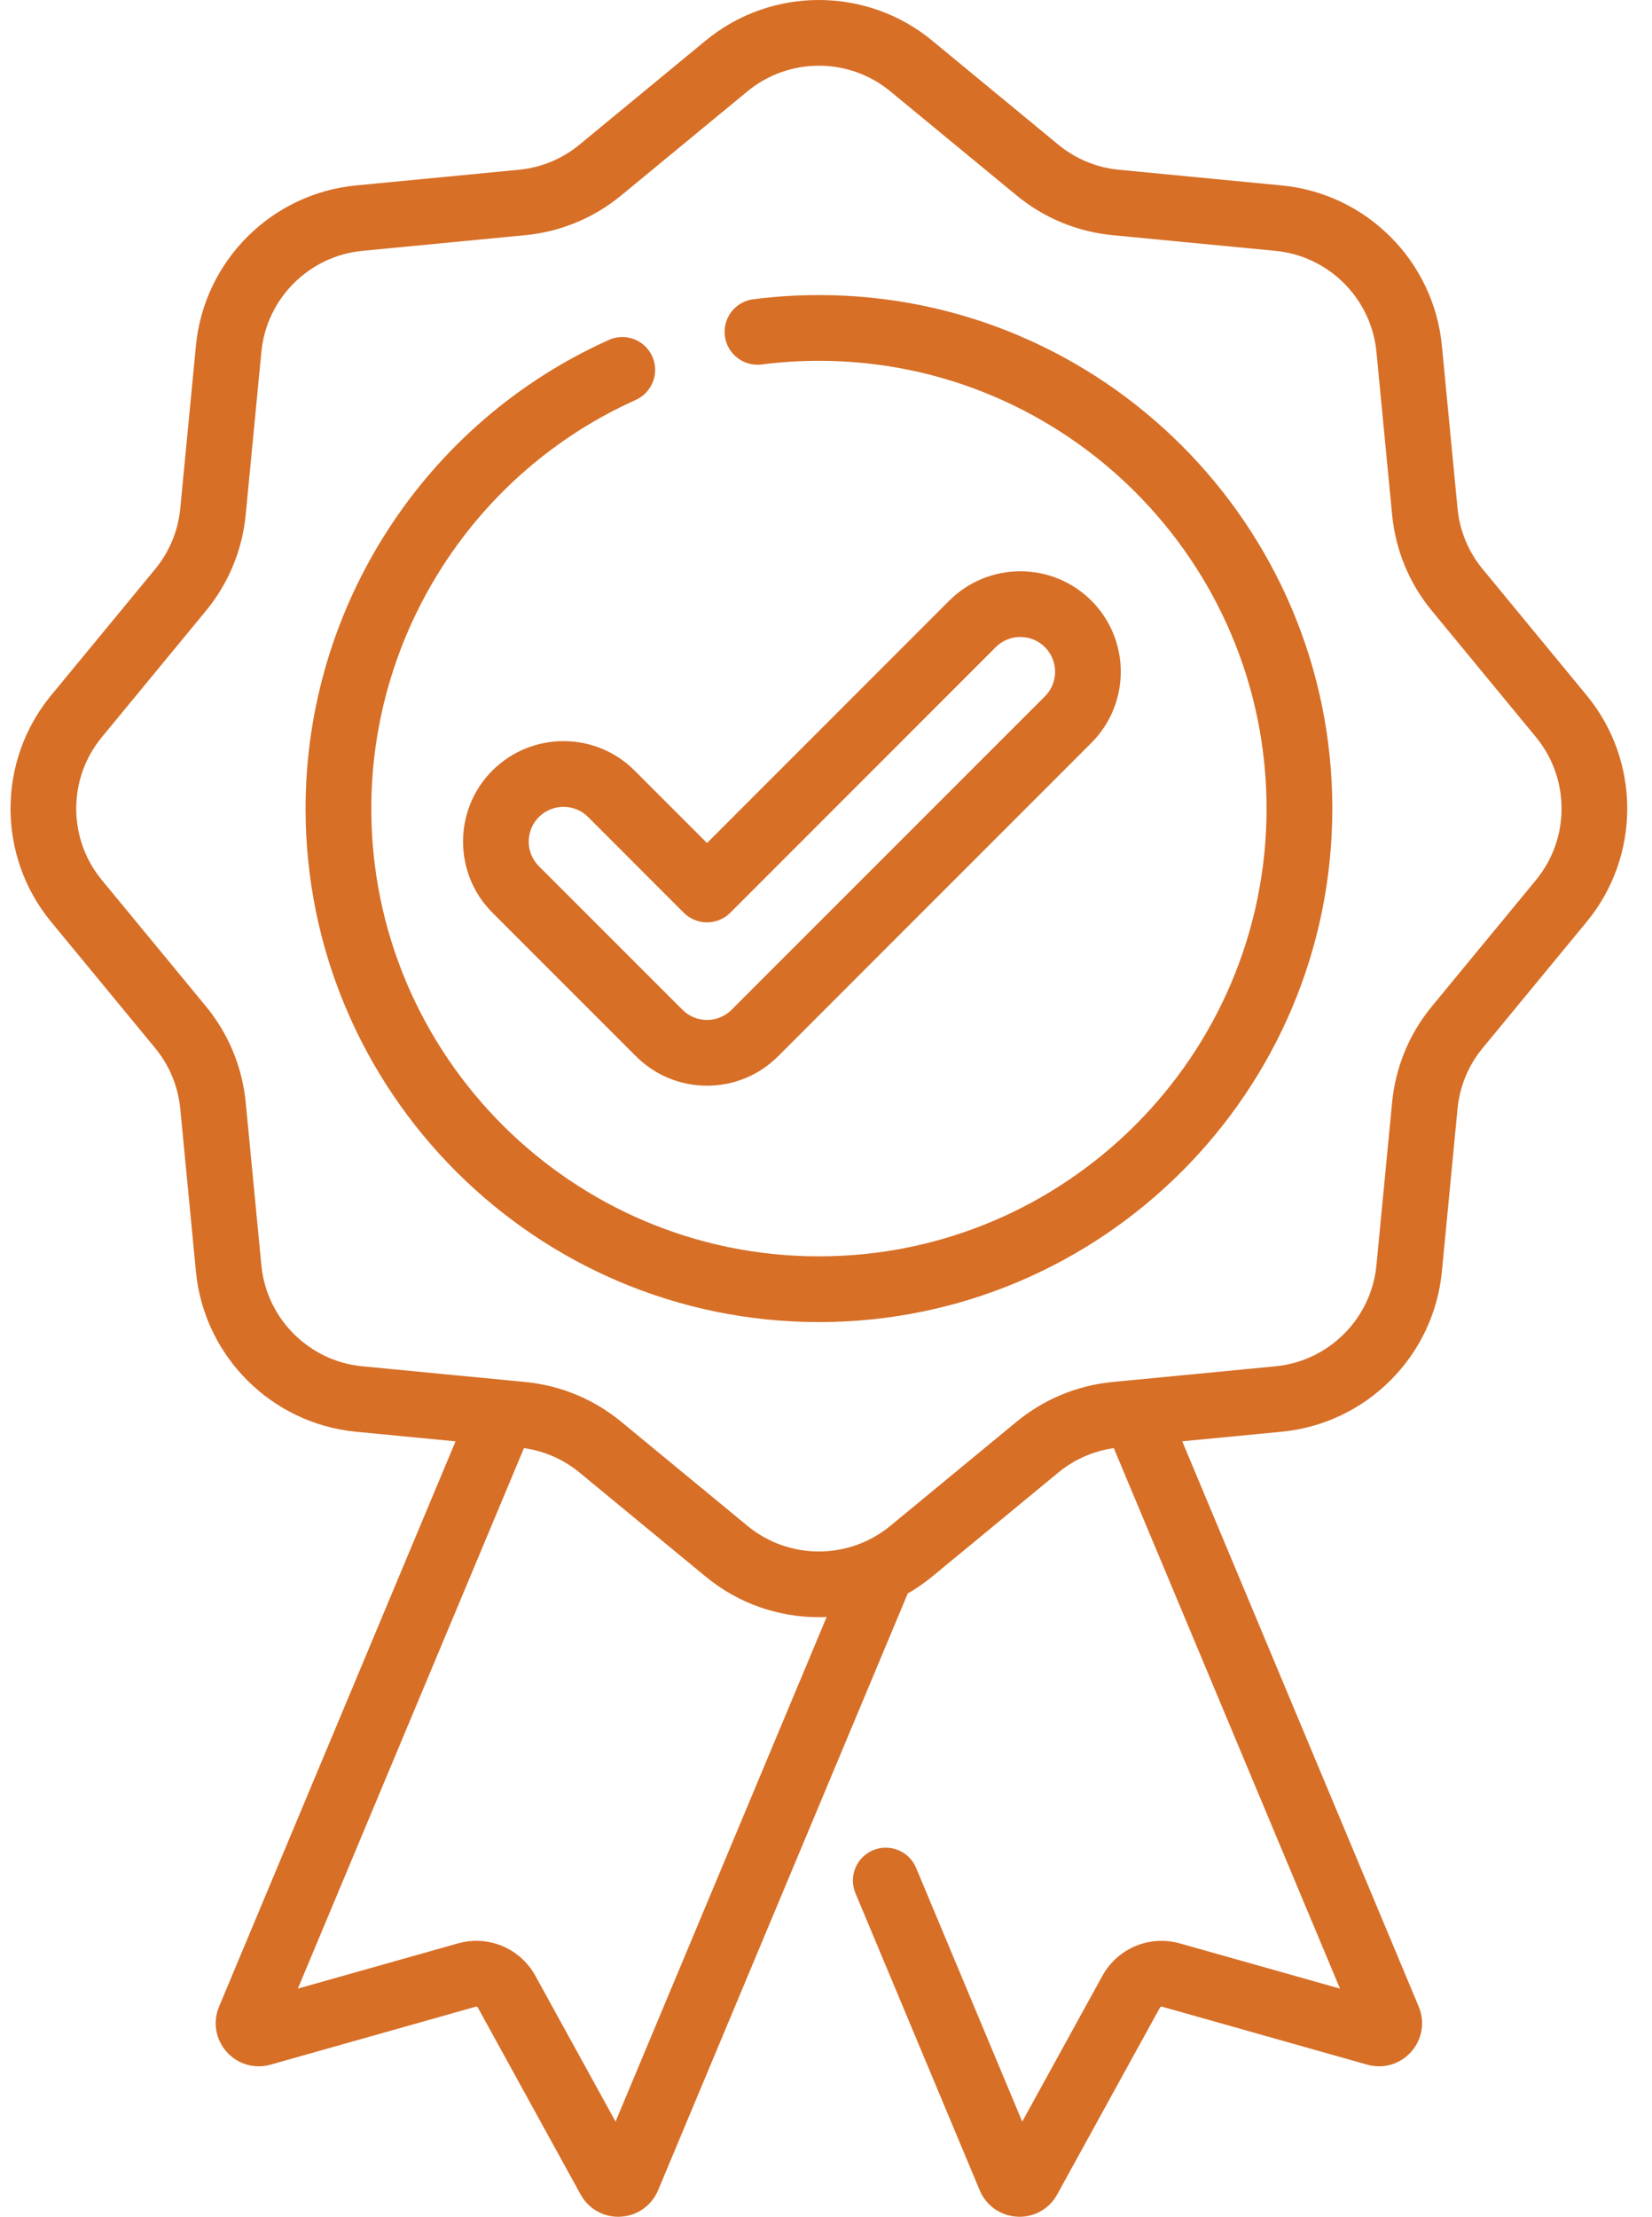
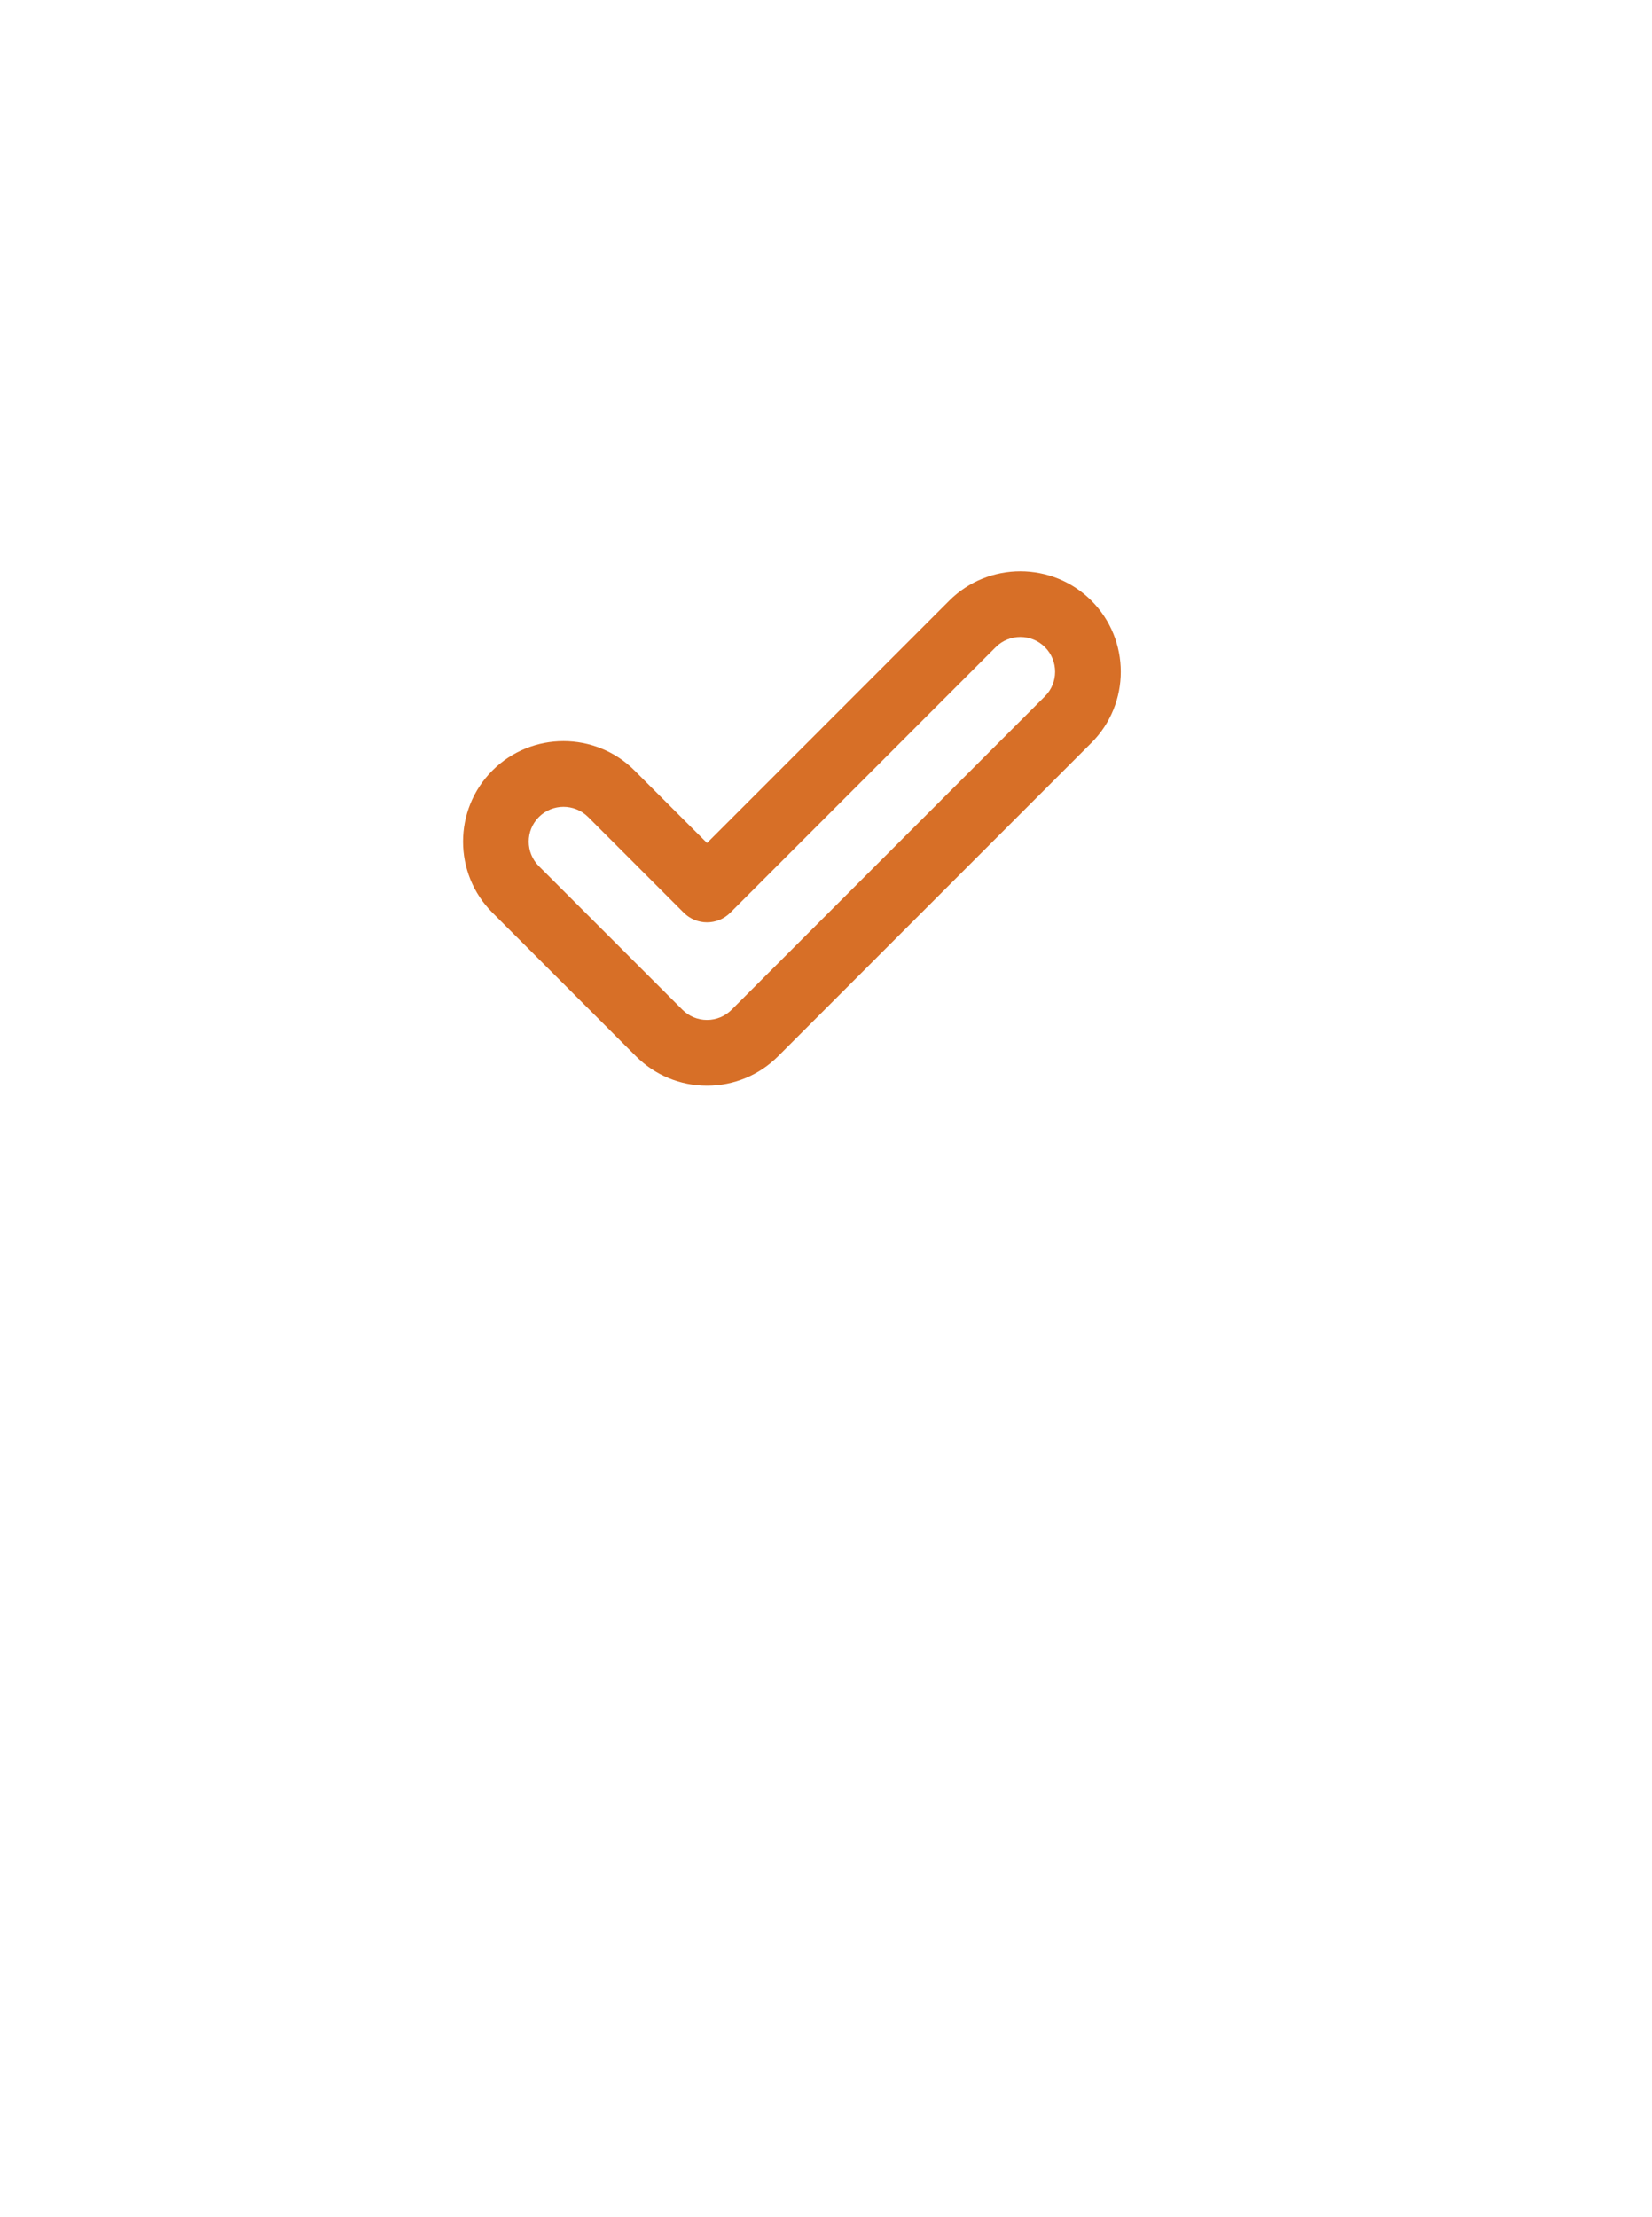
<svg xmlns="http://www.w3.org/2000/svg" width="41" height="55" viewBox="0 0 41 55" fill="none">
-   <path d="M39.379 17.253L36.797 14.12C36.442 13.69 36.227 13.169 36.174 12.615L35.785 8.574C35.582 6.474 33.911 4.803 31.812 4.601L27.77 4.212C27.216 4.159 26.696 3.943 26.265 3.589L23.133 1.006C21.505 -0.335 19.142 -0.335 17.515 1.006L14.382 3.589C13.952 3.943 13.432 4.159 12.877 4.212L8.836 4.601C6.736 4.803 5.065 6.474 4.863 8.574L4.474 12.615C4.42 13.169 4.205 13.69 3.851 14.12L1.268 17.253C-0.074 18.88 -0.074 21.243 1.268 22.871L3.851 26.004C4.205 26.434 4.42 26.954 4.474 27.509L4.863 31.55C5.065 33.65 6.736 35.32 8.836 35.523L11.306 35.761L5.437 49.785C5.278 50.167 5.349 50.597 5.624 50.907C5.899 51.216 6.317 51.338 6.714 51.226L11.806 49.788C11.828 49.782 11.849 49.791 11.859 49.809L14.409 54.446C14.599 54.791 14.954 55 15.344 55C15.362 55 15.381 54.999 15.4 54.998C15.812 54.977 16.169 54.728 16.332 54.344L22.529 39.535C22.739 39.415 22.941 39.276 23.133 39.118L26.266 36.535C26.663 36.208 27.137 36.001 27.643 35.929L33.256 49.339L29.284 48.218C28.529 48.005 27.738 48.337 27.359 49.023L25.37 52.639L22.736 46.343C22.562 45.927 22.084 45.732 21.668 45.905C21.253 46.079 21.057 46.557 21.231 46.972L24.317 54.348C24.479 54.728 24.835 54.977 25.248 54.998C25.267 54.999 25.285 55 25.304 55C25.694 55 26.049 54.791 26.238 54.446L28.788 49.81C28.798 49.791 28.82 49.782 28.841 49.788L33.933 51.226C34.331 51.338 34.748 51.216 35.023 50.907C35.298 50.597 35.37 50.168 35.21 49.785L29.341 35.76L31.812 35.522C33.911 35.32 35.582 33.65 35.785 31.55L36.174 27.508C36.227 26.954 36.442 26.434 36.797 26.004L39.379 22.871C40.721 21.243 40.721 18.88 39.379 17.253ZM15.277 52.639L13.288 49.023C12.91 48.336 12.118 48.005 11.363 48.218L7.392 49.339L13.004 35.929C13.511 36.001 13.985 36.208 14.382 36.535L17.515 39.118C18.328 39.789 19.326 40.124 20.324 40.124C20.388 40.124 20.452 40.122 20.516 40.119L15.277 52.639ZM38.121 21.834L35.539 24.966C34.976 25.648 34.635 26.473 34.55 27.352L34.161 31.393C34.033 32.718 32.98 33.771 31.655 33.899L28.105 34.241C28.092 34.242 28.077 34.243 28.064 34.245L27.614 34.288C26.735 34.373 25.91 34.715 25.228 35.276L22.095 37.859C21.069 38.705 19.579 38.705 18.552 37.859L15.419 35.276C14.738 34.715 13.913 34.373 13.033 34.288L12.582 34.245C12.569 34.243 12.557 34.242 12.545 34.241L8.992 33.899C7.668 33.771 6.614 32.718 6.487 31.393L6.098 27.352C6.013 26.473 5.671 25.648 5.109 24.966L2.527 21.834C1.68 20.807 1.68 19.316 2.527 18.29L5.109 15.157C5.671 14.476 6.013 13.651 6.098 12.771L6.487 8.73C6.614 7.406 7.668 6.352 8.992 6.224L13.033 5.835C13.913 5.751 14.738 5.409 15.419 4.847L18.552 2.265C19.065 1.842 19.695 1.63 20.324 1.63C20.953 1.63 21.582 1.842 22.095 2.265L25.228 4.847C25.91 5.409 26.735 5.751 27.614 5.835L31.655 6.224C32.98 6.352 34.033 7.406 34.161 8.73L34.55 12.771C34.635 13.651 34.976 14.476 35.539 15.157L38.121 18.29C38.967 19.317 38.967 20.807 38.121 21.834Z" fill="#D76F27" />
-   <path d="M20.325 7.321C19.78 7.321 19.232 7.356 18.695 7.425C18.248 7.482 17.933 7.89 17.99 8.337C18.047 8.784 18.456 9.099 18.902 9.043C19.37 8.983 19.849 8.952 20.325 8.952C26.451 8.952 31.434 13.936 31.434 20.062C31.434 26.188 26.45 31.171 20.325 31.171C14.199 31.171 9.215 26.188 9.215 20.062C9.215 15.692 11.791 11.712 15.779 9.922C16.189 9.737 16.373 9.254 16.189 8.844C16.004 8.432 15.521 8.249 15.111 8.434C10.538 10.487 7.584 15.051 7.584 20.062C7.584 27.087 13.3 32.802 20.325 32.802C27.35 32.802 33.066 27.087 33.066 20.062C33.066 13.036 27.35 7.321 20.325 7.321Z" fill="#D76F27" />
  <path d="M12.221 19.117C11.249 20.089 11.249 21.672 12.221 22.644L15.784 26.207C16.255 26.677 16.881 26.937 17.547 26.937C18.213 26.937 18.84 26.677 19.311 26.207L27.087 18.43C28.059 17.458 28.059 15.876 27.087 14.903C26.114 13.931 24.532 13.931 23.559 14.903L17.547 20.916L15.748 19.117C14.776 18.145 13.194 18.145 12.221 19.117ZM17.547 22.885C17.763 22.885 17.971 22.799 18.124 22.646L24.713 16.056C25.049 15.72 25.597 15.72 25.933 16.056C26.27 16.393 26.27 16.941 25.933 17.277L18.157 25.053C17.994 25.216 17.777 25.306 17.547 25.306C17.316 25.306 17.1 25.216 16.937 25.053L13.374 21.491C13.038 21.154 13.038 20.607 13.374 20.271C13.543 20.102 13.764 20.018 13.985 20.018C14.206 20.018 14.427 20.102 14.595 20.27L16.97 22.646C17.123 22.799 17.331 22.885 17.547 22.885Z" fill="#D76F27" />
</svg>